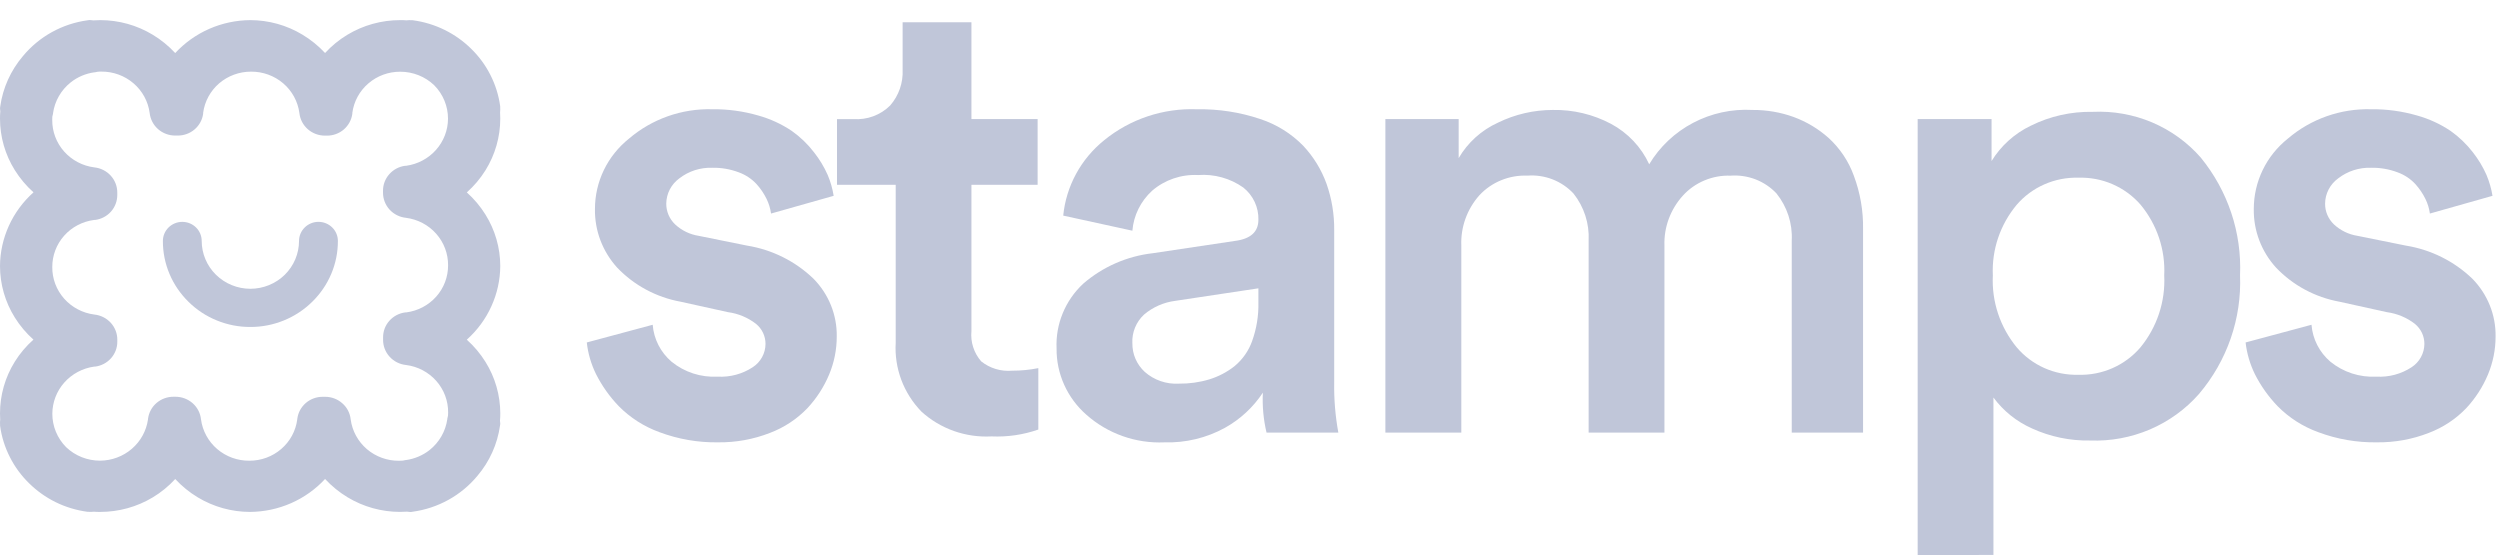
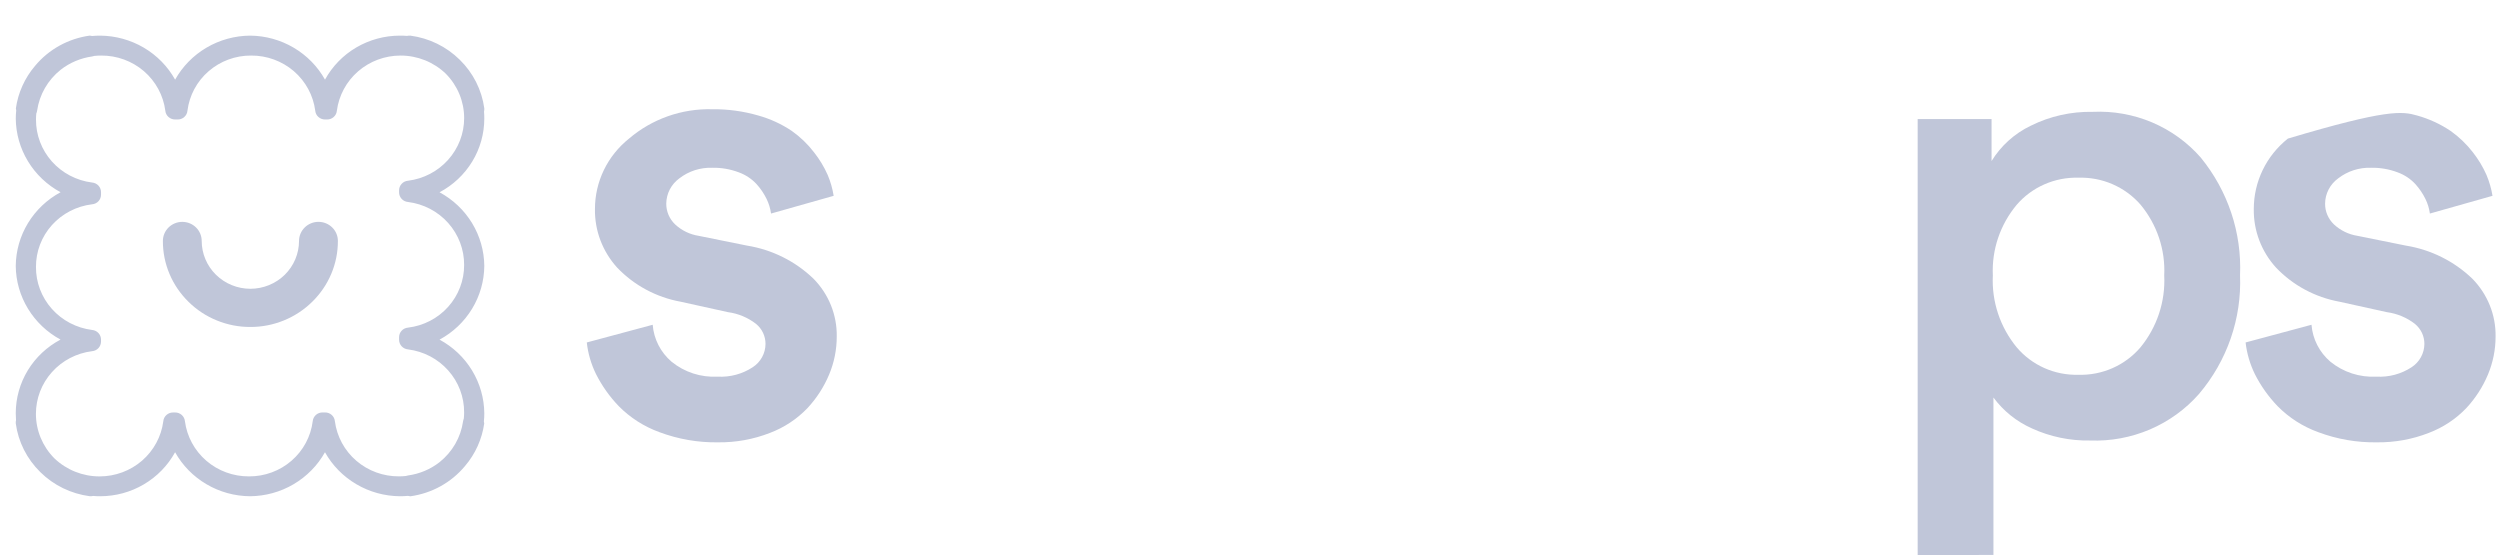
<svg xmlns="http://www.w3.org/2000/svg" width="103" height="23" viewBox="0 0 103 23" fill="none">
  <path d="M24.176 14.109L26.891 13.38C26.936 13.967 27.215 14.515 27.668 14.902C28.199 15.335 28.876 15.555 29.565 15.518C30.079 15.546 30.588 15.41 31.015 15.128C31.175 15.024 31.307 14.881 31.398 14.714C31.49 14.547 31.538 14.36 31.539 14.17C31.54 14.013 31.505 13.857 31.438 13.714C31.371 13.572 31.272 13.445 31.149 13.344C30.815 13.085 30.415 12.917 29.993 12.861L28.044 12.431C27.042 12.249 26.125 11.757 25.427 11.026C24.825 10.362 24.497 9.5 24.512 8.61C24.512 8.054 24.638 7.506 24.88 7.004C25.123 6.502 25.477 6.061 25.915 5.711C26.865 4.899 28.09 4.467 29.348 4.501C29.988 4.493 30.624 4.581 31.238 4.758C31.731 4.895 32.197 5.109 32.62 5.393C32.968 5.639 33.277 5.935 33.535 6.272C33.763 6.56 33.953 6.874 34.101 7.208C34.218 7.485 34.3 7.773 34.347 8.068L31.767 8.798C31.738 8.588 31.676 8.385 31.583 8.195C31.476 7.976 31.339 7.772 31.175 7.591C30.973 7.371 30.721 7.203 30.44 7.101C30.091 6.969 29.721 6.905 29.348 6.912C28.857 6.895 28.376 7.049 27.99 7.348C27.825 7.468 27.69 7.624 27.596 7.804C27.503 7.984 27.453 8.183 27.45 8.385C27.448 8.545 27.48 8.704 27.542 8.851C27.605 8.999 27.697 9.133 27.814 9.244C28.082 9.495 28.423 9.66 28.789 9.717L30.774 10.118C31.811 10.285 32.77 10.763 33.519 11.486C34.146 12.124 34.489 12.981 34.474 13.868C34.474 14.402 34.369 14.931 34.162 15.426C33.949 15.938 33.646 16.408 33.267 16.815C32.837 17.264 32.31 17.613 31.724 17.835C31.043 18.101 30.316 18.233 29.584 18.224C28.76 18.237 27.942 18.094 27.173 17.807C26.537 17.577 25.963 17.21 25.492 16.733C25.115 16.34 24.8 15.896 24.556 15.413C24.355 15.003 24.225 14.562 24.176 14.109Z" fill="#C0C6D9" />
-   <path d="M34.484 7.615V4.907H35.159C35.438 4.926 35.718 4.887 35.979 4.79C36.24 4.693 36.478 4.543 36.675 4.346C37.031 3.937 37.214 3.41 37.188 2.872V0.916H40.023V4.906H42.75V7.614H40.023V13.64C40.002 13.864 40.026 14.09 40.095 14.303C40.164 14.519 40.276 14.716 40.424 14.887C40.782 15.174 41.239 15.312 41.699 15.272C42.062 15.273 42.423 15.238 42.779 15.167V17.697C42.161 17.913 41.507 18.009 40.851 17.98C40.323 18.009 39.795 17.932 39.299 17.757C38.802 17.58 38.346 17.308 37.959 16.954C37.595 16.578 37.314 16.132 37.132 15.646C36.951 15.158 36.872 14.64 36.903 14.122V7.614H34.484V7.615Z" fill="#C0C6D9" />
-   <path d="M43.531 14.358C43.508 13.863 43.594 13.369 43.783 12.909C43.972 12.447 44.259 12.033 44.625 11.691C45.429 10.993 46.432 10.553 47.498 10.432L50.872 9.927C51.522 9.846 51.846 9.555 51.846 9.054C51.853 8.801 51.801 8.551 51.693 8.32C51.585 8.089 51.426 7.887 51.225 7.727C50.686 7.346 50.025 7.162 49.363 7.212C48.669 7.176 47.989 7.408 47.467 7.858C46.996 8.288 46.706 8.875 46.654 9.505L43.805 8.883C43.864 8.283 44.044 7.699 44.333 7.166C44.621 6.634 45.015 6.162 45.49 5.779C46.563 4.903 47.928 4.448 49.321 4.502C50.206 4.487 51.083 4.622 51.919 4.903C52.591 5.123 53.199 5.501 53.69 6.003C54.118 6.458 54.445 6.994 54.655 7.577C54.869 8.189 54.975 8.832 54.969 9.479V15.75C54.957 16.445 55.015 17.138 55.139 17.822H52.181C52.054 17.283 52.003 16.729 52.03 16.177C51.635 16.778 51.097 17.276 50.464 17.628C49.705 18.045 48.844 18.251 47.974 18.225C46.792 18.277 45.637 17.867 44.759 17.087C44.368 16.745 44.057 16.324 43.845 15.854C43.633 15.383 43.526 14.874 43.531 14.358ZM46.654 14.138C46.651 14.359 46.693 14.579 46.781 14.783C46.869 14.986 46.999 15.17 47.163 15.321C47.353 15.489 47.576 15.619 47.817 15.702C48.059 15.786 48.315 15.821 48.571 15.806C48.995 15.811 49.418 15.753 49.825 15.63C50.201 15.514 50.554 15.33 50.862 15.087C51.194 14.812 51.446 14.453 51.588 14.05C51.771 13.541 51.858 13.003 51.846 12.462V11.879L48.42 12.395C47.947 12.456 47.501 12.651 47.138 12.958C46.975 13.108 46.848 13.291 46.764 13.495C46.681 13.698 46.642 13.917 46.653 14.135V14.138H46.654Z" fill="#C0C6D9" />
-   <path d="M57.078 17.823V4.905H60.097V6.515C60.469 5.874 61.037 5.362 61.719 5.052C62.42 4.709 63.192 4.531 63.974 4.53C64.811 4.514 65.636 4.711 66.373 5.102C67.068 5.474 67.621 6.06 67.947 6.768C68.379 6.046 69.005 5.456 69.756 5.061C70.506 4.666 71.353 4.482 72.204 4.53C72.782 4.526 73.358 4.624 73.901 4.821C74.434 5.017 74.924 5.312 75.345 5.689C75.81 6.117 76.164 6.648 76.377 7.237C76.641 7.942 76.771 8.689 76.758 9.439V17.822H73.82V9.906C73.856 9.206 73.631 8.516 73.188 7.966C72.949 7.713 72.654 7.516 72.327 7.389C71.998 7.264 71.647 7.211 71.296 7.237C70.927 7.224 70.559 7.292 70.22 7.435C69.88 7.578 69.576 7.792 69.332 8.063C68.823 8.626 68.55 9.361 68.575 10.114V17.822H65.452V9.906C65.486 9.209 65.264 8.523 64.828 7.973C64.589 7.717 64.292 7.517 63.964 7.389C63.635 7.262 63.282 7.209 62.929 7.236C62.558 7.221 62.19 7.286 61.848 7.426C61.506 7.565 61.199 7.777 60.95 8.046C60.443 8.617 60.176 9.358 60.206 10.116V17.824L57.078 17.823Z" fill="#C0C6D9" />
  <path d="M79.008 22.867V4.906H82.052V6.636C82.437 6.007 82.999 5.5 83.67 5.179C84.46 4.786 85.335 4.591 86.22 4.608C87.059 4.568 87.895 4.717 88.667 5.043C89.438 5.37 90.123 5.865 90.67 6.49C91.791 7.862 92.366 9.587 92.29 11.345C92.361 13.124 91.758 14.866 90.597 16.233C90.044 16.862 89.354 17.36 88.578 17.693C87.801 18.024 86.959 18.181 86.113 18.149C85.287 18.165 84.466 17.994 83.715 17.65C83.083 17.369 82.538 16.931 82.13 16.378V22.864L79.008 22.867ZM82.105 11.347C82.052 12.422 82.403 13.478 83.091 14.314C83.401 14.678 83.789 14.969 84.229 15.164C84.668 15.359 85.148 15.454 85.63 15.441C86.113 15.456 86.594 15.361 87.035 15.167C87.476 14.973 87.867 14.683 88.179 14.321C88.869 13.482 89.22 12.424 89.166 11.347C89.218 10.289 88.869 9.249 88.186 8.427C87.871 8.067 87.477 7.78 87.034 7.588C86.593 7.397 86.112 7.305 85.627 7.321C85.146 7.308 84.668 7.402 84.229 7.595C83.789 7.788 83.399 8.076 83.089 8.436C82.406 9.254 82.056 10.288 82.105 11.345V11.347Z" fill="#C0C6D9" />
-   <path d="M92.519 14.109L95.234 13.38C95.279 13.967 95.559 14.515 96.012 14.902C96.544 15.335 97.221 15.555 97.91 15.518C98.424 15.546 98.933 15.409 99.36 15.128C99.52 15.024 99.652 14.881 99.743 14.714C99.835 14.547 99.883 14.36 99.885 14.17C99.885 14.013 99.851 13.857 99.784 13.714C99.715 13.572 99.618 13.445 99.495 13.344C99.161 13.085 98.76 12.917 98.338 12.861L96.388 12.431C95.386 12.249 94.469 11.757 93.773 11.026C93.169 10.362 92.842 9.5 92.856 8.61C92.856 8.054 92.981 7.506 93.224 7.004C93.466 6.502 93.821 6.061 94.259 5.711C95.209 4.899 96.433 4.467 97.691 4.501C98.332 4.493 98.967 4.581 99.582 4.758C100.074 4.895 100.54 5.109 100.963 5.393C101.312 5.639 101.62 5.936 101.88 6.272C102.106 6.56 102.297 6.874 102.444 7.208C102.56 7.485 102.643 7.773 102.691 8.068L100.111 8.798C100.083 8.588 100.021 8.385 99.927 8.195C99.82 7.976 99.681 7.773 99.519 7.591C99.317 7.371 99.065 7.203 98.783 7.101C98.435 6.969 98.064 6.905 97.691 6.912C97.202 6.895 96.721 7.049 96.334 7.348C96.17 7.468 96.034 7.623 95.94 7.804C95.846 7.984 95.796 8.183 95.794 8.385C95.792 8.545 95.823 8.704 95.885 8.851C95.948 8.999 96.041 9.133 96.157 9.244C96.426 9.495 96.766 9.66 97.132 9.717L99.117 10.118C100.155 10.285 101.114 10.763 101.864 11.486C102.489 12.124 102.833 12.981 102.818 13.868C102.818 14.402 102.712 14.931 102.506 15.426C102.293 15.938 101.99 16.408 101.611 16.815C101.181 17.264 100.654 17.613 100.068 17.835C99.389 18.101 98.661 18.233 97.928 18.224C97.105 18.237 96.285 18.095 95.516 17.807C94.879 17.577 94.306 17.21 93.836 16.733C93.459 16.34 93.143 15.896 92.9 15.413C92.7 15.003 92.57 14.562 92.519 14.109Z" fill="#C0C6D9" />
+   <path d="M92.519 14.109L95.234 13.38C95.279 13.967 95.559 14.515 96.012 14.902C96.544 15.335 97.221 15.555 97.91 15.518C98.424 15.546 98.933 15.409 99.36 15.128C99.52 15.024 99.652 14.881 99.743 14.714C99.835 14.547 99.883 14.36 99.885 14.17C99.885 14.013 99.851 13.857 99.784 13.714C99.715 13.572 99.618 13.445 99.495 13.344C99.161 13.085 98.76 12.917 98.338 12.861L96.388 12.431C95.386 12.249 94.469 11.757 93.773 11.026C93.169 10.362 92.842 9.5 92.856 8.61C92.856 8.054 92.981 7.506 93.224 7.004C93.466 6.502 93.821 6.061 94.259 5.711C98.332 4.493 98.967 4.581 99.582 4.758C100.074 4.895 100.54 5.109 100.963 5.393C101.312 5.639 101.62 5.936 101.88 6.272C102.106 6.56 102.297 6.874 102.444 7.208C102.56 7.485 102.643 7.773 102.691 8.068L100.111 8.798C100.083 8.588 100.021 8.385 99.927 8.195C99.82 7.976 99.681 7.773 99.519 7.591C99.317 7.371 99.065 7.203 98.783 7.101C98.435 6.969 98.064 6.905 97.691 6.912C97.202 6.895 96.721 7.049 96.334 7.348C96.17 7.468 96.034 7.623 95.94 7.804C95.846 7.984 95.796 8.183 95.794 8.385C95.792 8.545 95.823 8.704 95.885 8.851C95.948 8.999 96.041 9.133 96.157 9.244C96.426 9.495 96.766 9.66 97.132 9.717L99.117 10.118C100.155 10.285 101.114 10.763 101.864 11.486C102.489 12.124 102.833 12.981 102.818 13.868C102.818 14.402 102.712 14.931 102.506 15.426C102.293 15.938 101.99 16.408 101.611 16.815C101.181 17.264 100.654 17.613 100.068 17.835C99.389 18.101 98.661 18.233 97.928 18.224C97.105 18.237 96.285 18.095 95.516 17.807C94.879 17.577 94.306 17.21 93.836 16.733C93.459 16.34 93.143 15.896 92.9 15.413C92.7 15.003 92.57 14.562 92.519 14.109Z" fill="#C0C6D9" />
  <path d="M1.499 4.67C1.513 4.635 1.523 4.598 1.529 4.561C1.624 3.898 1.97 3.296 2.5 2.874C2.875 2.581 3.323 2.392 3.798 2.326C3.829 2.322 3.86 2.313 3.889 2.303C3.983 2.294 4.076 2.289 4.17 2.289C4.816 2.285 5.442 2.514 5.929 2.932C6.415 3.351 6.729 3.93 6.811 4.561C6.82 4.661 6.867 4.754 6.942 4.82C7.018 4.888 7.117 4.924 7.219 4.923H7.316C7.418 4.925 7.517 4.889 7.592 4.821C7.668 4.754 7.715 4.661 7.723 4.561C7.802 3.932 8.112 3.353 8.596 2.934C9.08 2.515 9.703 2.285 10.347 2.289C10.993 2.285 11.619 2.514 12.106 2.932C12.592 3.351 12.906 3.93 12.988 4.561C12.997 4.661 13.043 4.754 13.119 4.82C13.195 4.888 13.294 4.924 13.396 4.923H13.471C13.574 4.925 13.672 4.889 13.748 4.821C13.824 4.754 13.871 4.661 13.879 4.561C13.961 3.933 14.273 3.356 14.755 2.938C15.239 2.52 15.86 2.289 16.503 2.289C17.199 2.289 17.866 2.556 18.364 3.034C18.851 3.524 19.124 4.182 19.123 4.866C19.123 5.499 18.888 6.11 18.462 6.585C18.037 7.06 17.45 7.366 16.811 7.446C16.709 7.454 16.614 7.5 16.547 7.575C16.477 7.65 16.441 7.747 16.442 7.848V7.921C16.441 8.021 16.478 8.118 16.547 8.193C16.615 8.267 16.709 8.313 16.811 8.322C17.453 8.402 18.042 8.711 18.467 9.189C18.893 9.668 19.126 10.283 19.122 10.918C19.125 11.551 18.891 12.165 18.465 12.64C18.04 13.116 17.451 13.421 16.811 13.498C16.709 13.506 16.614 13.552 16.547 13.626C16.477 13.701 16.441 13.798 16.442 13.899V13.994C16.441 14.095 16.478 14.192 16.547 14.266C16.615 14.34 16.709 14.386 16.811 14.395C17.453 14.476 18.042 14.784 18.467 15.263C18.893 15.74 19.126 16.356 19.122 16.991C19.122 17.077 19.118 17.161 19.109 17.245C19.095 17.28 19.086 17.317 19.079 17.355C18.985 18.018 18.638 18.62 18.109 19.042C17.734 19.335 17.286 19.524 16.81 19.589C16.779 19.594 16.749 19.602 16.719 19.611C16.626 19.621 16.532 19.626 16.438 19.626C15.792 19.63 15.166 19.401 14.68 18.983C14.193 18.564 13.88 17.985 13.797 17.355C13.788 17.255 13.742 17.162 13.666 17.095C13.59 17.028 13.492 16.991 13.39 16.993H13.292C13.19 16.991 13.091 17.027 13.015 17.095C12.94 17.162 12.893 17.255 12.884 17.355C12.805 17.984 12.495 18.563 12.011 18.982C11.528 19.401 10.904 19.631 10.26 19.627C9.614 19.631 8.988 19.402 8.502 18.984C8.015 18.564 7.702 17.986 7.619 17.356C7.61 17.256 7.563 17.163 7.488 17.096C7.412 17.029 7.313 16.992 7.211 16.994H7.136C7.033 16.992 6.935 17.028 6.859 17.096C6.783 17.163 6.736 17.256 6.728 17.356C6.647 17.984 6.335 18.56 5.853 18.979C5.369 19.397 4.748 19.628 4.104 19.628C3.408 19.629 2.738 19.361 2.239 18.882C1.752 18.392 1.479 17.734 1.48 17.049C1.48 16.416 1.715 15.805 2.141 15.33C2.566 14.855 3.153 14.549 3.792 14.469C3.894 14.461 3.989 14.415 4.057 14.341C4.126 14.265 4.162 14.169 4.162 14.068V13.994C4.162 13.894 4.126 13.797 4.057 13.723C3.989 13.648 3.894 13.603 3.793 13.594C3.151 13.513 2.562 13.204 2.137 12.726C1.711 12.248 1.478 11.633 1.482 10.997C1.479 10.364 1.712 9.751 2.138 9.275C2.564 8.8 3.153 8.495 3.793 8.417C3.894 8.409 3.99 8.364 4.058 8.289C4.127 8.215 4.163 8.117 4.162 8.016V7.921C4.163 7.821 4.127 7.724 4.058 7.649C3.99 7.575 3.895 7.529 3.793 7.52C3.152 7.439 2.563 7.13 2.137 6.652C1.712 6.173 1.479 5.559 1.483 4.923C1.483 4.838 1.487 4.754 1.496 4.67H1.499ZM3.799 1.484C3.767 1.476 3.733 1.47 3.7 1.467C2.816 1.588 2.011 2.032 1.446 2.712C1.019 3.212 0.745 3.82 0.654 4.466C0.657 4.494 0.661 4.522 0.668 4.549C0.656 4.661 0.65 4.773 0.65 4.885C0.655 5.506 0.83 6.115 1.154 6.648C1.478 7.182 1.941 7.621 2.495 7.92C1.94 8.219 1.478 8.658 1.153 9.192C0.829 9.725 0.655 10.334 0.649 10.956C0.654 11.578 0.829 12.186 1.153 12.719C1.477 13.252 1.94 13.692 2.494 13.991C1.937 14.286 1.47 14.724 1.145 15.258C0.821 15.793 0.649 16.404 0.649 17.026C0.649 17.123 0.653 17.217 0.66 17.313C0.649 17.358 0.646 17.402 0.65 17.447C0.753 18.207 1.109 18.91 1.661 19.451C2.21 19.994 2.926 20.342 3.697 20.444C3.743 20.448 3.789 20.444 3.835 20.433C3.931 20.442 4.028 20.445 4.127 20.445C4.76 20.445 5.381 20.277 5.924 19.957C6.468 19.637 6.914 19.18 7.214 18.632C7.518 19.177 7.964 19.632 8.507 19.95C9.049 20.27 9.669 20.44 10.301 20.445C10.933 20.44 11.553 20.27 12.096 19.95C12.638 19.631 13.085 19.177 13.389 18.632C13.693 19.177 14.14 19.632 14.683 19.95C15.226 20.27 15.845 20.44 16.476 20.445C16.588 20.445 16.702 20.44 16.808 20.43C16.84 20.439 16.874 20.443 16.907 20.447C17.79 20.325 18.593 19.881 19.157 19.202C19.584 18.703 19.858 18.094 19.95 17.447C19.948 17.419 19.943 17.392 19.936 17.363C19.948 17.253 19.953 17.142 19.953 17.028C19.948 16.407 19.774 15.799 19.45 15.264C19.126 14.73 18.663 14.292 18.109 13.993C18.663 13.694 19.126 13.255 19.45 12.721C19.774 12.187 19.948 11.578 19.953 10.957C19.948 10.336 19.774 9.727 19.45 9.193C19.126 8.66 18.663 8.221 18.109 7.922C18.666 7.627 19.133 7.188 19.457 6.654C19.782 6.12 19.953 5.508 19.953 4.886C19.953 4.79 19.95 4.694 19.942 4.599C19.952 4.555 19.955 4.511 19.953 4.465C19.85 3.706 19.494 3.002 18.942 2.462C18.393 1.919 17.677 1.57 16.906 1.468C16.86 1.465 16.814 1.468 16.769 1.479C16.673 1.471 16.575 1.468 16.476 1.468C15.843 1.468 15.222 1.637 14.678 1.956C14.135 2.275 13.69 2.733 13.39 3.281C13.087 2.738 12.64 2.282 12.097 1.963C11.555 1.644 10.935 1.473 10.303 1.468C9.671 1.473 9.051 1.644 8.508 1.963C7.966 2.282 7.519 2.737 7.215 3.282C6.912 2.737 6.465 2.281 5.922 1.962C5.379 1.644 4.76 1.473 4.127 1.468C4.016 1.468 3.903 1.473 3.797 1.483H3.799V1.484Z" fill="#C0C6D9" />
-   <path d="M16.928 21.095L16.859 21.09C16.831 21.09 16.802 21.083 16.772 21.08C16.675 21.087 16.576 21.09 16.478 21.09C15.717 21.089 14.971 20.881 14.323 20.49C13.978 20.283 13.665 20.027 13.393 19.734C13.001 20.158 12.524 20.497 11.992 20.731C11.46 20.964 10.884 21.087 10.302 21.091C9.541 21.09 8.796 20.882 8.148 20.491C7.804 20.284 7.491 20.029 7.22 19.736C6.95 20.029 6.64 20.284 6.296 20.491C5.643 20.884 4.893 21.091 4.127 21.091C4.04 21.091 3.952 21.091 3.866 21.082C3.794 21.091 3.72 21.093 3.648 21.087H3.629H3.611C3.151 21.026 2.704 20.892 2.289 20.687C1.886 20.488 1.517 20.225 1.199 19.911C0.879 19.599 0.612 19.237 0.411 18.84C0.202 18.432 0.064 17.994 0.003 17.541V17.523V17.504C-0.002 17.433 -0.001 17.362 0.008 17.291C0.003 17.205 0 17.119 0 17.034C0 16.281 0.21 15.543 0.61 14.901C0.82 14.563 1.079 14.257 1.378 13.992C1.079 13.726 0.821 13.419 0.61 13.081C0.212 12.444 0.001 11.71 0 10.962C0.003 10.39 0.129 9.824 0.366 9.301C0.604 8.778 0.949 8.309 1.38 7.924C1.081 7.657 0.822 7.349 0.61 7.01C0.212 6.373 0.001 5.639 0 4.892C0 4.79 0.003 4.687 0.013 4.584C0.009 4.563 0.008 4.543 0.006 4.522L0.001 4.454L0.01 4.386C0.117 3.621 0.442 2.901 0.947 2.309C1.615 1.503 2.568 0.976 3.615 0.835L3.684 0.825L3.754 0.83C3.782 0.83 3.81 0.836 3.84 0.84C3.937 0.833 4.037 0.829 4.134 0.829C4.895 0.83 5.641 1.038 6.29 1.43C6.635 1.637 6.948 1.893 7.219 2.186C7.611 1.762 8.088 1.423 8.62 1.189C9.152 0.956 9.728 0.833 10.31 0.829C11.07 0.83 11.816 1.038 12.464 1.43C12.808 1.637 13.121 1.891 13.393 2.184C13.663 1.89 13.973 1.636 14.316 1.43C14.969 1.037 15.72 0.829 16.485 0.829C16.572 0.829 16.66 0.829 16.747 0.838C16.819 0.828 16.892 0.828 16.964 0.833H16.982H17C17.46 0.894 17.907 1.029 18.322 1.234C18.726 1.433 19.094 1.695 19.413 2.01C19.733 2.322 20 2.684 20.201 3.081C20.409 3.488 20.547 3.927 20.608 4.38V4.398V4.416C20.613 4.488 20.611 4.559 20.603 4.63C20.608 4.716 20.611 4.801 20.611 4.886C20.611 5.639 20.4 6.377 20 7.019C19.79 7.356 19.531 7.662 19.233 7.927C19.531 8.194 19.79 8.501 20 8.839C20.398 9.476 20.61 10.21 20.611 10.957C20.608 11.53 20.483 12.096 20.245 12.618C20.008 13.142 19.663 13.61 19.232 13.995C19.531 14.263 19.79 14.57 20.001 14.909C20.399 15.546 20.61 16.28 20.612 17.028C20.612 17.13 20.609 17.233 20.599 17.335C20.599 17.355 20.605 17.377 20.606 17.398L20.611 17.466L20.601 17.533C20.494 18.298 20.17 19.018 19.665 19.61C18.997 20.415 18.043 20.942 16.996 21.084L16.928 21.095ZM14.448 17.279C14.511 17.753 14.748 18.188 15.115 18.503C15.481 18.816 15.953 18.988 16.439 18.983C16.493 18.983 16.544 18.983 16.597 18.977C16.632 18.968 16.667 18.96 16.703 18.955H16.722C17.079 18.906 17.415 18.764 17.697 18.543C18.097 18.225 18.358 17.771 18.429 17.27V17.252C18.437 17.208 18.447 17.165 18.458 17.123C18.458 17.08 18.463 17.038 18.463 16.997C18.468 16.518 18.294 16.055 17.974 15.693C17.654 15.333 17.212 15.098 16.729 15.038C16.468 15.011 16.227 14.89 16.052 14.697C15.877 14.506 15.781 14.257 15.783 13.999V13.903C15.781 13.65 15.872 13.406 16.042 13.216C16.211 13.026 16.444 12.903 16.699 12.871H16.717H16.736C17.215 12.809 17.653 12.579 17.971 12.222C18.289 11.865 18.463 11.407 18.461 10.933C18.465 10.454 18.291 9.991 17.971 9.63C17.652 9.269 17.209 9.036 16.726 8.974C16.466 8.948 16.225 8.826 16.049 8.635C15.875 8.442 15.779 8.193 15.78 7.935V7.862C15.778 7.61 15.87 7.366 16.039 7.176C16.208 6.986 16.441 6.862 16.696 6.83H16.715H16.734C17.21 6.764 17.647 6.532 17.963 6.176C18.28 5.82 18.456 5.365 18.458 4.891C18.459 4.377 18.256 3.882 17.89 3.513C17.516 3.154 17.012 2.954 16.488 2.955C16.006 2.953 15.54 3.124 15.177 3.437C14.813 3.748 14.579 4.18 14.516 4.651V4.67V4.688C14.483 4.937 14.358 5.168 14.165 5.334C13.972 5.5 13.723 5.59 13.467 5.588H13.392C13.13 5.589 12.876 5.495 12.681 5.323C12.485 5.151 12.362 4.914 12.335 4.657C12.272 4.182 12.035 3.747 11.668 3.433C11.3 3.119 10.829 2.948 10.342 2.952C9.86 2.951 9.394 3.122 9.03 3.433C8.667 3.746 8.433 4.177 8.37 4.647V4.666V4.684C8.337 4.935 8.212 5.164 8.019 5.33C7.826 5.496 7.577 5.587 7.321 5.585H7.224C6.962 5.587 6.708 5.492 6.513 5.321C6.317 5.149 6.194 4.911 6.166 4.655C6.104 4.18 5.866 3.745 5.499 3.431C5.132 3.117 4.661 2.946 4.175 2.95C4.122 2.95 4.068 2.95 4.017 2.957C3.982 2.966 3.947 2.973 3.911 2.979H3.891C3.535 3.028 3.198 3.169 2.917 3.391C2.517 3.708 2.255 4.163 2.185 4.664V4.682C2.177 4.725 2.167 4.769 2.155 4.812C2.155 4.854 2.152 4.896 2.152 4.938C2.148 5.417 2.321 5.88 2.64 6.24C2.959 6.6 3.403 6.835 3.885 6.896C4.146 6.923 4.387 7.044 4.562 7.236C4.737 7.428 4.833 7.677 4.832 7.934V8.03C4.833 8.283 4.742 8.527 4.573 8.717C4.404 8.907 4.171 9.03 3.916 9.062H3.897H3.878C3.4 9.124 2.96 9.354 2.643 9.711C2.326 10.068 2.152 10.528 2.154 11.001C2.149 11.479 2.323 11.943 2.642 12.303C2.962 12.664 3.405 12.898 3.887 12.959C4.148 12.986 4.389 13.108 4.564 13.299C4.739 13.492 4.835 13.741 4.833 13.998V14.072C4.836 14.324 4.744 14.568 4.575 14.759C4.407 14.948 4.174 15.072 3.919 15.104H3.9H3.881C3.405 15.17 2.968 15.403 2.651 15.759C2.335 16.114 2.159 16.57 2.156 17.043C2.154 17.558 2.358 18.053 2.723 18.422C3.098 18.781 3.602 18.981 4.125 18.979C4.606 18.976 5.07 18.803 5.431 18.492C5.793 18.181 6.029 17.753 6.097 17.283V17.264L6.1 17.245C6.134 16.996 6.258 16.766 6.451 16.601C6.645 16.435 6.893 16.345 7.149 16.346H7.224C7.486 16.345 7.74 16.439 7.936 16.611C8.131 16.783 8.255 17.02 8.281 17.277C8.344 17.751 8.581 18.186 8.949 18.501C9.316 18.815 9.787 18.986 10.274 18.981C10.757 18.983 11.223 18.812 11.586 18.499C11.949 18.188 12.184 17.756 12.246 17.285V17.266L12.25 17.249C12.282 16.998 12.408 16.769 12.6 16.603C12.793 16.437 13.042 16.346 13.299 16.348H13.396C13.658 16.348 13.91 16.443 14.104 16.616C14.3 16.787 14.422 17.023 14.448 17.279Z" fill="#C0C6D9" />
  <path d="M10.315 13.471C9.842 13.473 9.372 13.382 8.935 13.203C8.497 13.026 8.1 12.764 7.766 12.434C7.431 12.106 7.164 11.715 6.983 11.285C6.802 10.855 6.709 10.393 6.711 9.928C6.711 9.719 6.795 9.519 6.945 9.371C7.095 9.224 7.298 9.141 7.511 9.141C7.723 9.141 7.927 9.224 8.076 9.371C8.227 9.519 8.31 9.719 8.31 9.928C8.311 10.45 8.522 10.951 8.899 11.321C9.275 11.69 9.784 11.897 10.315 11.898C10.846 11.897 11.356 11.69 11.732 11.321C12.108 10.951 12.319 10.45 12.32 9.928C12.32 9.824 12.34 9.722 12.381 9.626C12.421 9.531 12.48 9.444 12.555 9.371C12.629 9.297 12.718 9.239 12.815 9.2C12.911 9.16 13.016 9.14 13.121 9.14C13.333 9.14 13.537 9.223 13.686 9.37C13.837 9.518 13.921 9.717 13.921 9.926C13.922 10.392 13.83 10.853 13.648 11.283C13.467 11.713 13.2 12.104 12.865 12.432C12.531 12.762 12.133 13.023 11.695 13.202C11.258 13.38 10.789 13.473 10.315 13.471Z" fill="#C0C6D9" />
</svg>